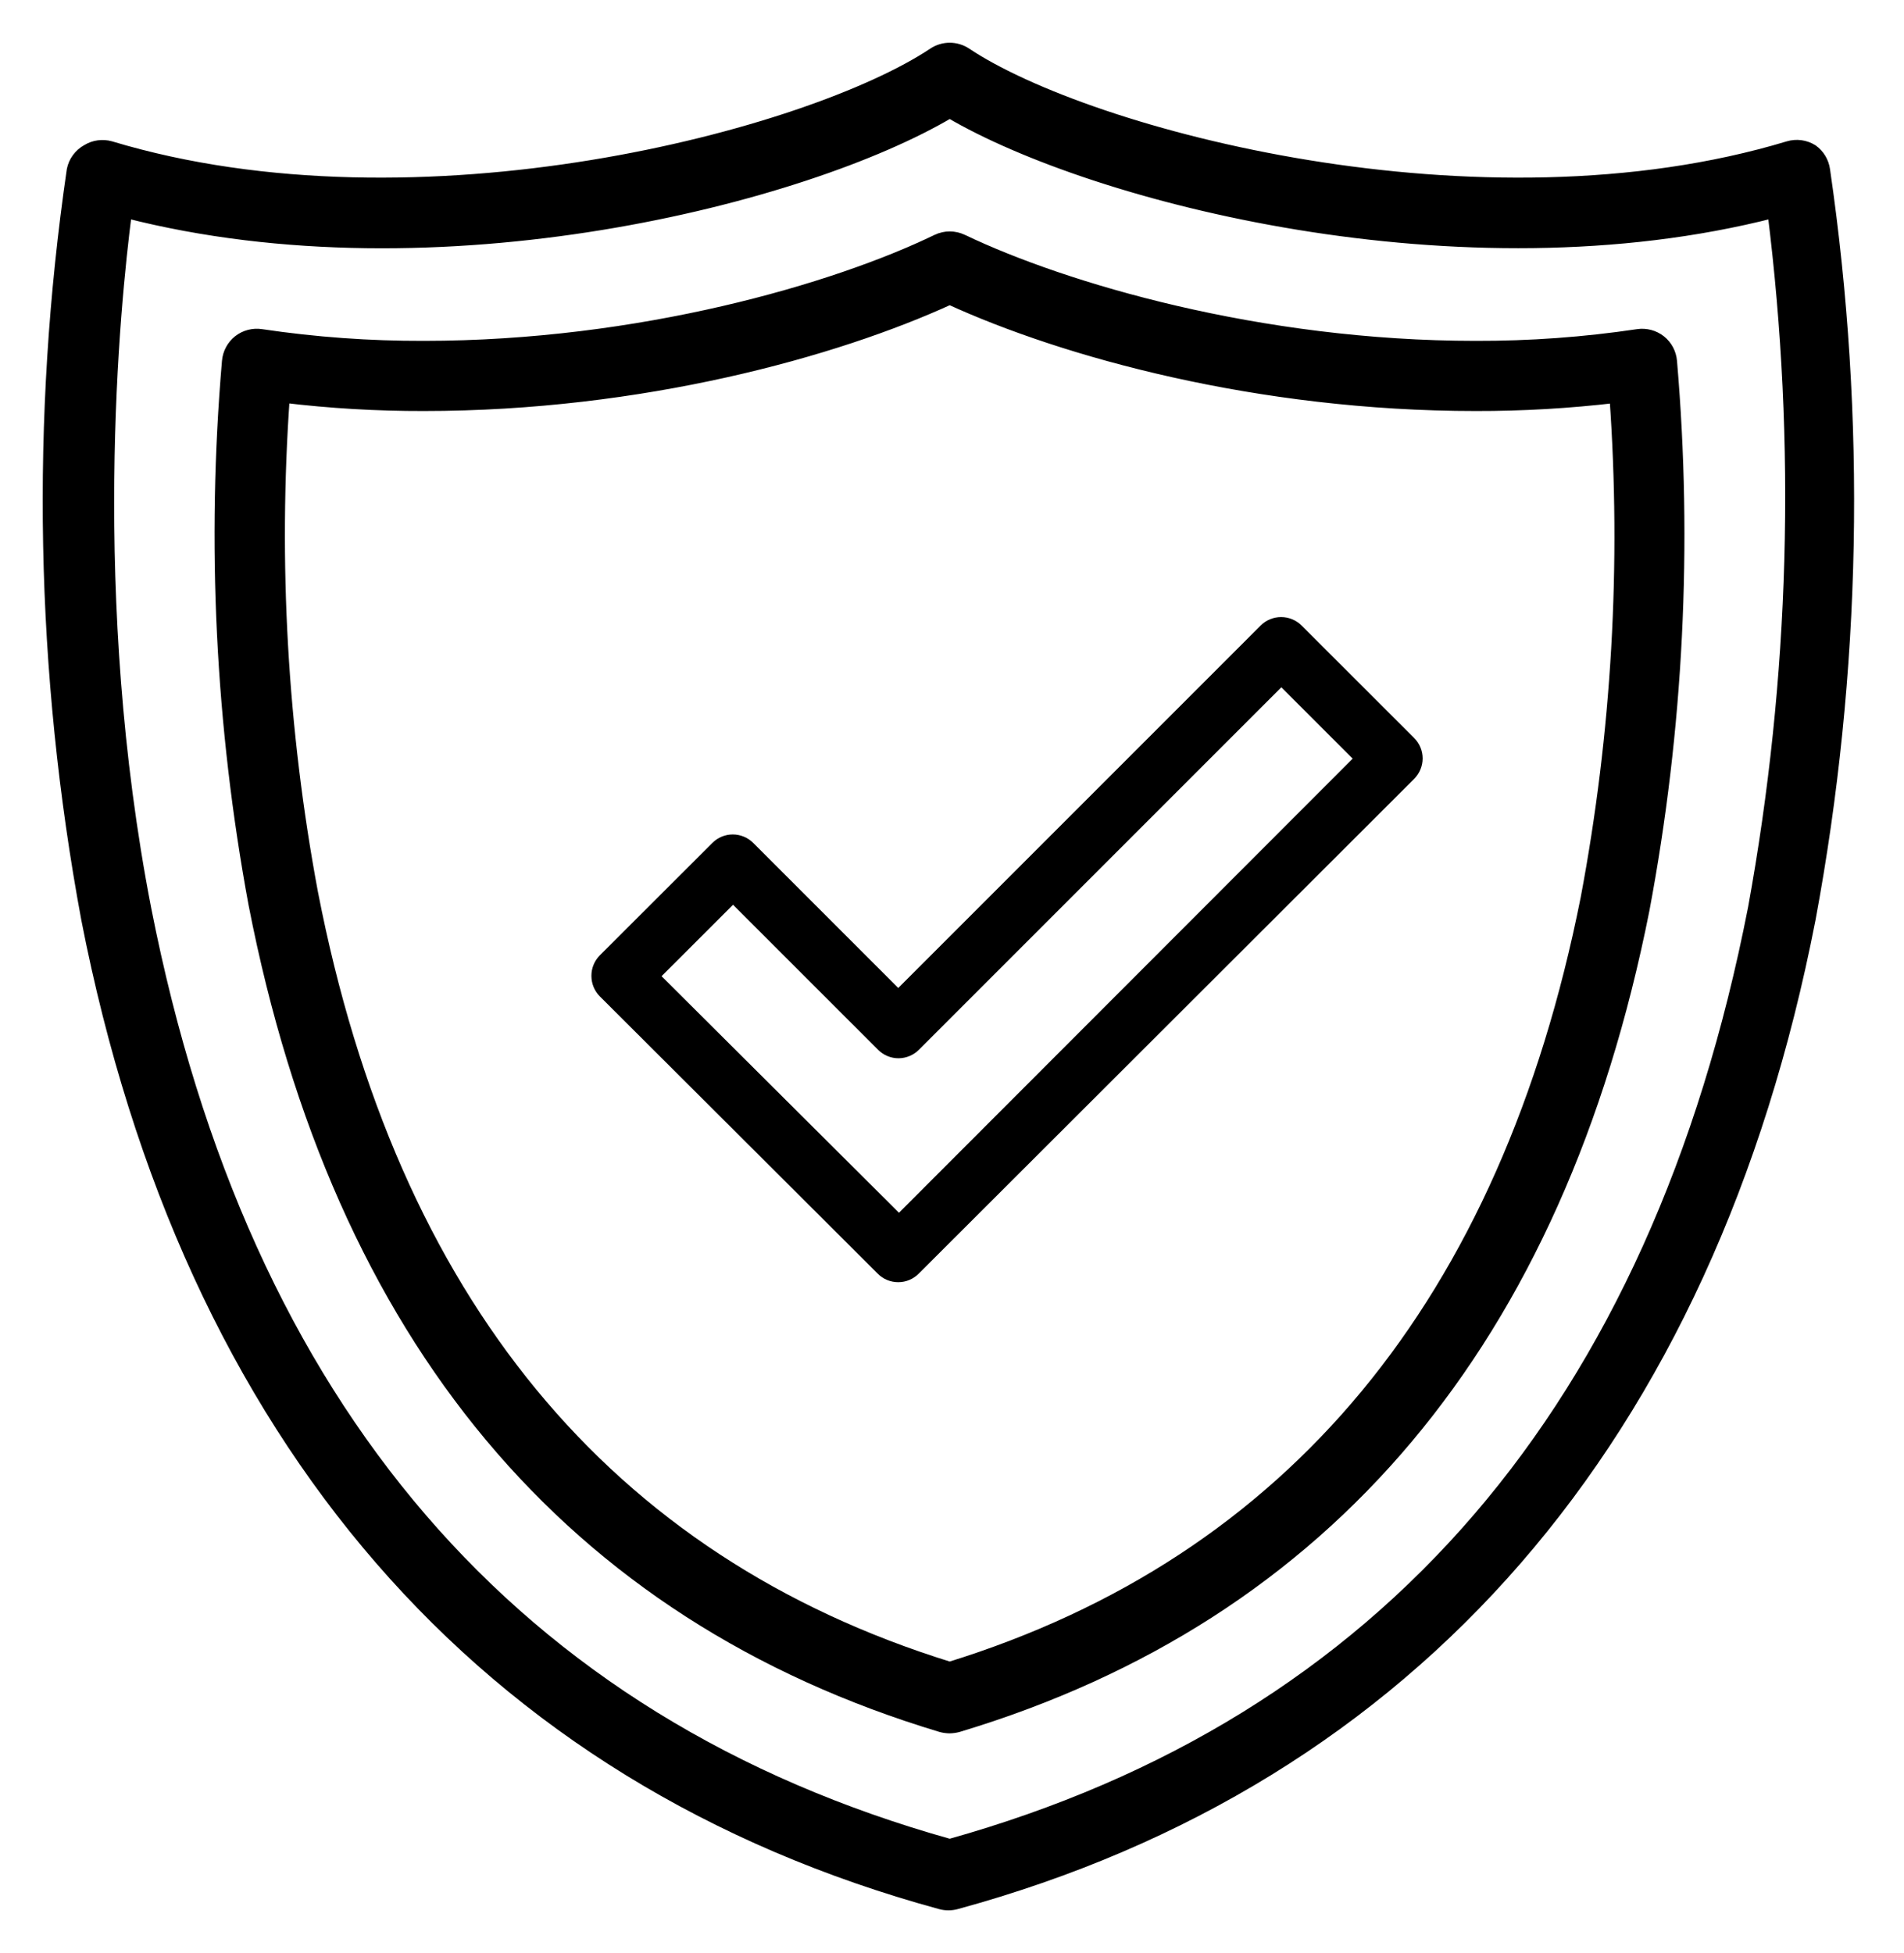
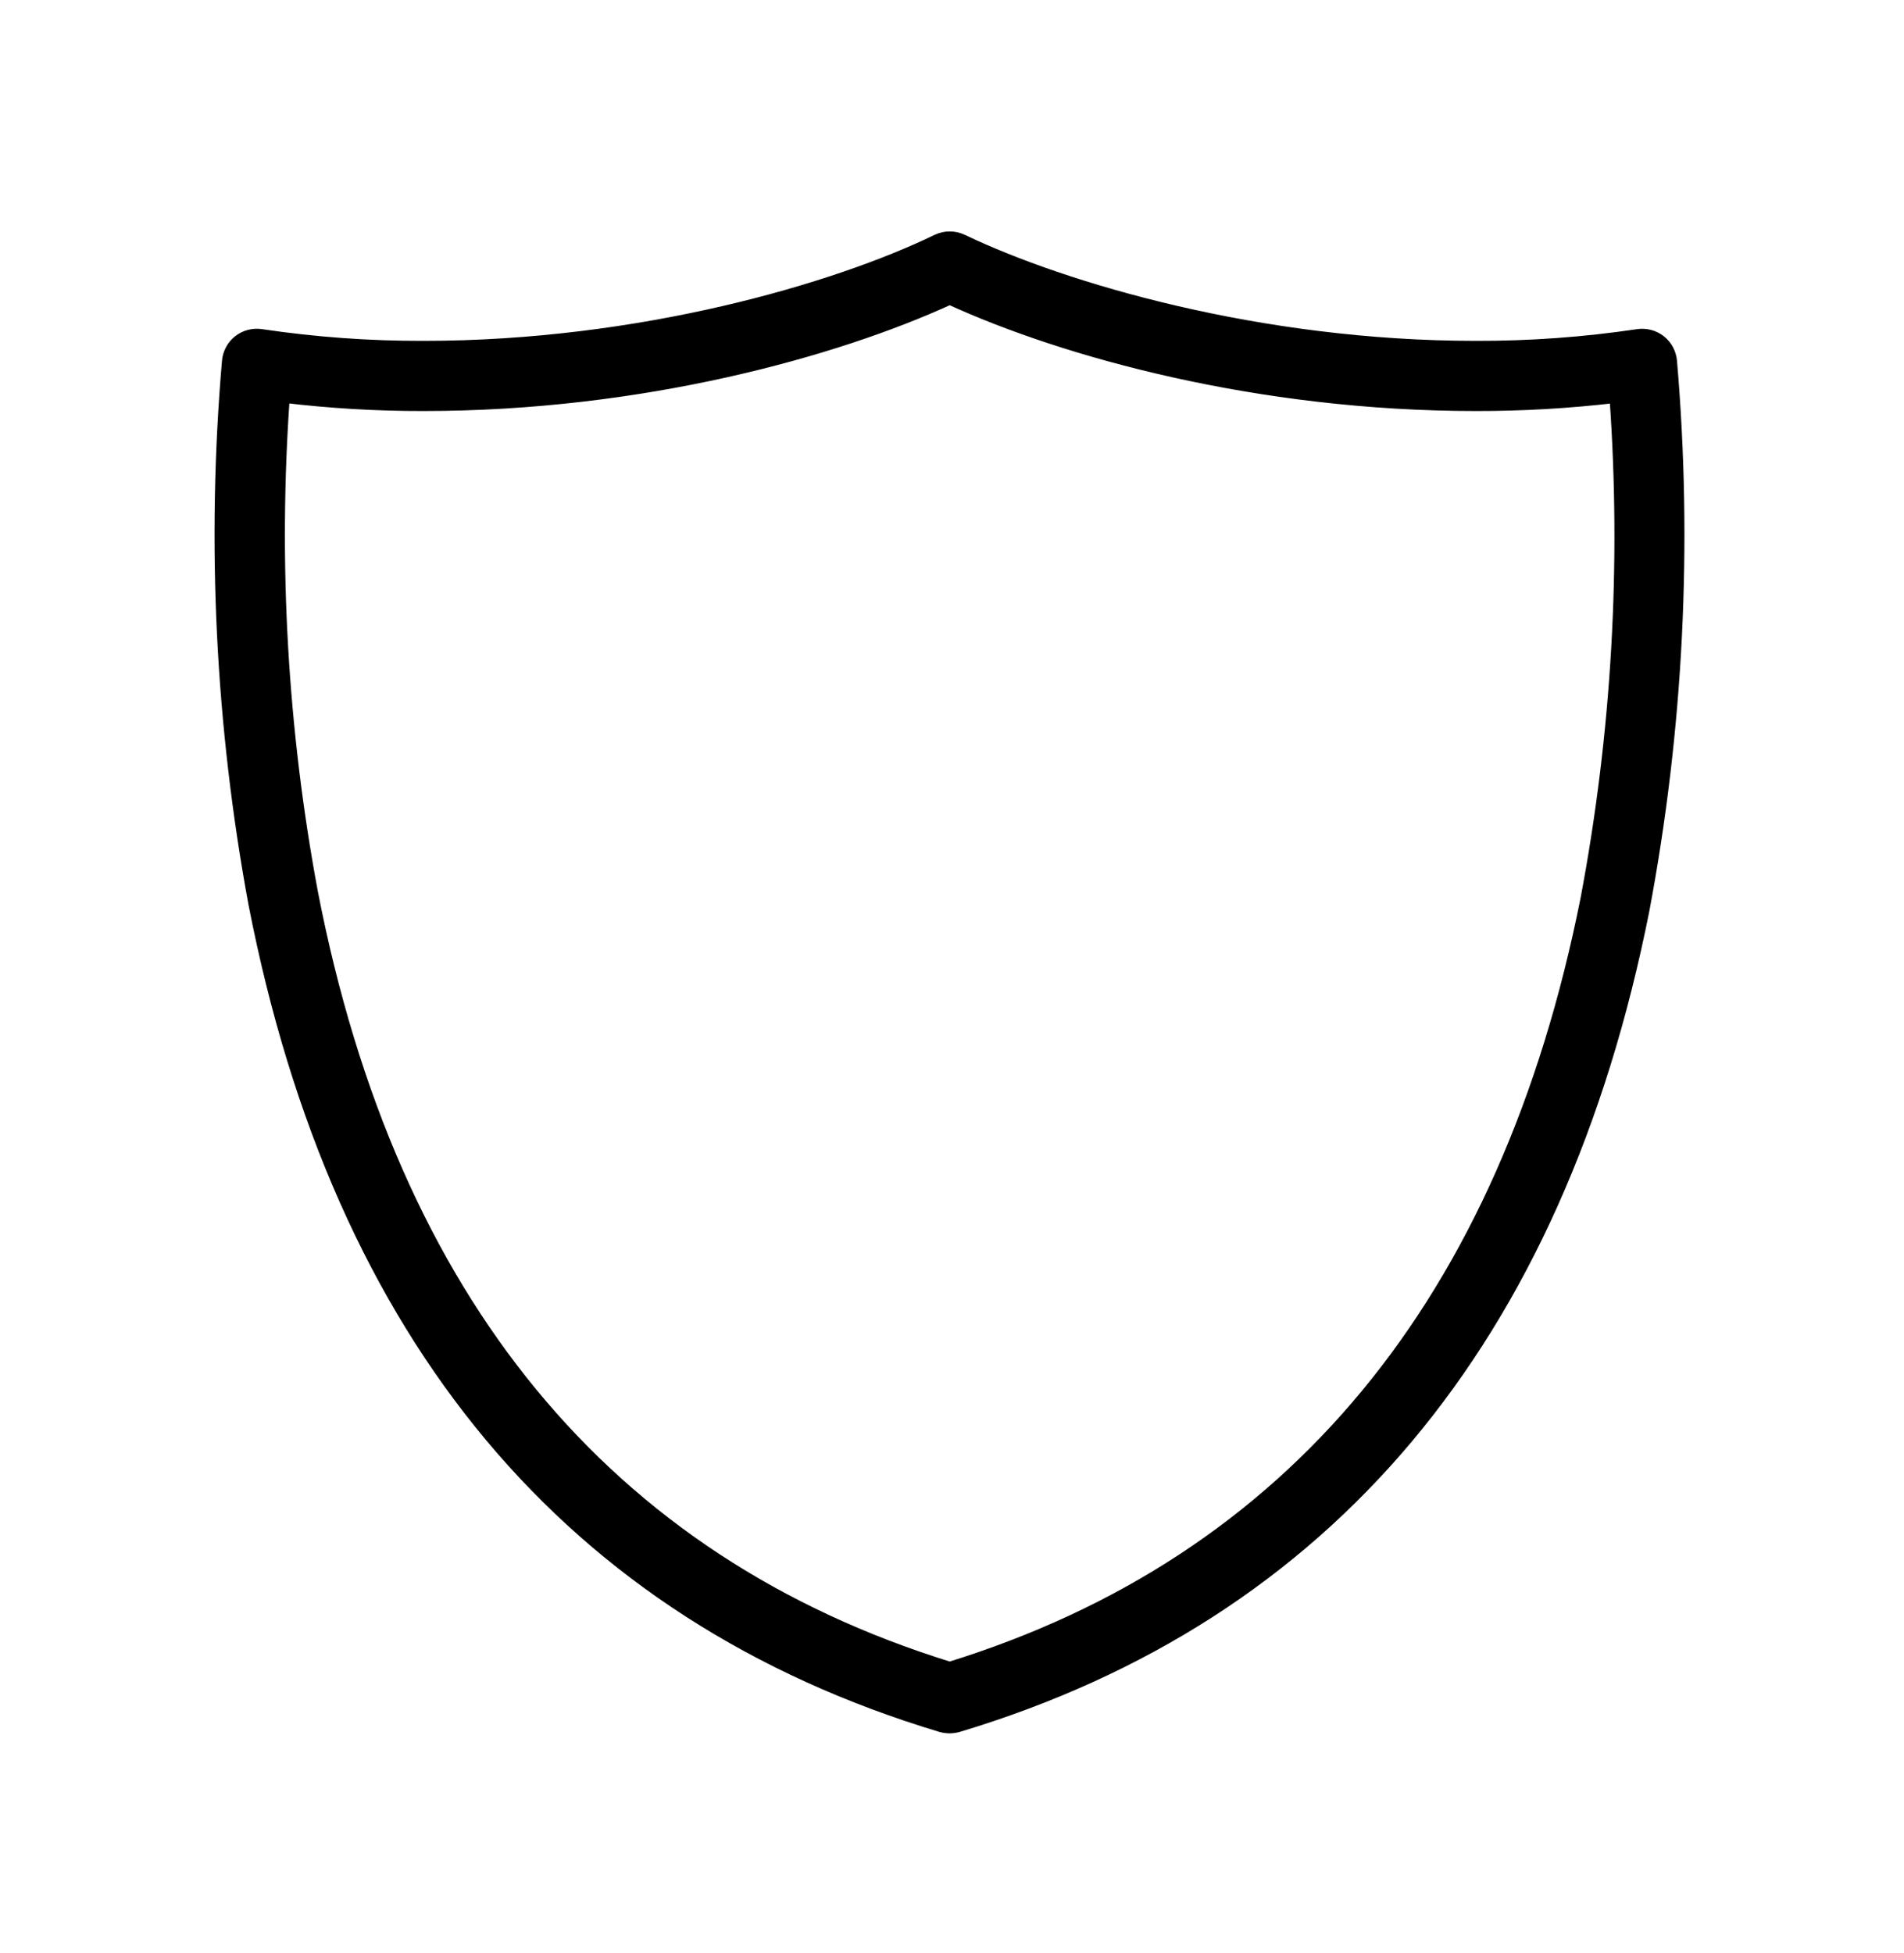
<svg xmlns="http://www.w3.org/2000/svg" width="39px" height="40px" viewBox="0 0 39 40" version="1.1">
  <title>guarantee1</title>
  <g id="edits" stroke="none" stroke-width="1" fill="none" fill-rule="evenodd">
    <g id="assets" transform="translate(-825, -33)" fill="#000000" fill-rule="nonzero">
      <g id="5994242_protection_safety_secure_security_icon" transform="translate(826, 34)">
-         <path d="M36.118,2.08 C35.973,1.99 35.797,1.966 35.634,2.015 C29.319,3.921 21.303,1.78 18.783,0.1 C18.583,-0.033 18.323,-0.033 18.124,0.1 C15.6,1.78 7.587,3.921 1.261,2.015 C1.101,1.97 0.93,1.993 0.789,2.08 C0.635,2.164 0.526,2.312 0.492,2.484 C-0.252,7.579 -0.152,12.761 0.789,17.824 C2.867,28.455 8.905,35.423 18.269,37.979 C18.372,38.007 18.481,38.007 18.584,37.979 C27.948,35.423 33.992,28.455 36.064,17.824 C37.005,12.761 37.105,7.579 36.361,2.484 C36.339,2.321 36.251,2.175 36.118,2.08 Z M34.93,17.598 C32.929,27.837 27.386,34.289 18.453,36.788 C9.529,34.289 3.989,27.852 1.976,17.628 C0.732,11.236 1.326,5.271 1.578,3.339 C7.97,4.981 15.508,3.042 18.453,1.293 C21.398,3.03 28.936,4.981 35.328,3.339 C35.922,8.084 35.787,12.893 34.93,17.598 Z" id="Shape" stroke="#000000" stroke-width="0.25" />
        <path d="M33.006,5.987 C32.877,5.885 32.712,5.841 32.549,5.865 C31.449,6.029 30.339,6.109 29.227,6.106 C24.798,6.106 20.793,4.918 18.712,3.924 C18.548,3.845 18.358,3.845 18.195,3.924 C16.117,4.93 12.109,6.106 7.679,6.106 C6.565,6.109 5.453,6.029 4.351,5.865 C4.189,5.84 4.023,5.883 3.894,5.984 C3.765,6.087 3.684,6.238 3.671,6.403 C3.353,10.115 3.536,13.854 4.215,17.518 C5.948,26.403 10.681,32.065 18.278,34.351 C18.334,34.366 18.392,34.374 18.45,34.375 C18.508,34.374 18.566,34.366 18.622,34.351 C26.187,32.074 30.91,26.451 32.662,17.631 C33.358,13.931 33.547,10.154 33.226,6.403 C33.213,6.24 33.134,6.089 33.006,5.987 Z M31.501,17.399 C29.854,25.679 25.466,30.987 18.453,33.16 C11.408,30.978 7.014,25.64 5.39,17.292 C4.764,13.941 4.57,10.524 4.811,7.124 C5.763,7.239 6.721,7.295 7.679,7.293 C12.133,7.293 16.111,6.189 18.453,5.114 C20.796,6.189 24.771,7.293 29.227,7.293 C30.185,7.295 31.141,7.239 32.092,7.127 C32.337,10.562 32.138,14.015 31.501,17.399 Z" id="Shape" stroke="#000000" stroke-width="0.25" />
-         <path d="M25.662,11.812 C25.55,11.7 25.399,11.638 25.241,11.638 C25.084,11.638 24.933,11.7 24.821,11.812 L17.399,19.234 L14.43,16.265 C14.319,16.153 14.167,16.09 14.009,16.09 C13.852,16.09 13.701,16.153 13.59,16.265 L11.286,18.566 C11.175,18.678 11.113,18.83 11.114,18.987 C11.114,19.144 11.176,19.295 11.286,19.406 L16.978,25.085 C17.089,25.198 17.241,25.26 17.399,25.26 C17.557,25.26 17.707,25.197 17.818,25.085 L27.965,14.953 C28.077,14.841 28.14,14.69 28.14,14.533 C28.14,14.375 28.077,14.224 27.965,14.113 L25.662,11.812 Z M17.414,23.838 L12.551,18.993 L14.015,17.53 L16.984,20.498 C17.095,20.611 17.247,20.674 17.405,20.674 C17.562,20.673 17.713,20.61 17.824,20.498 L25.246,13.076 L26.707,14.537 L17.414,23.838 Z" id="Shape" />
      </g>
    </g>
  </g>
</svg>